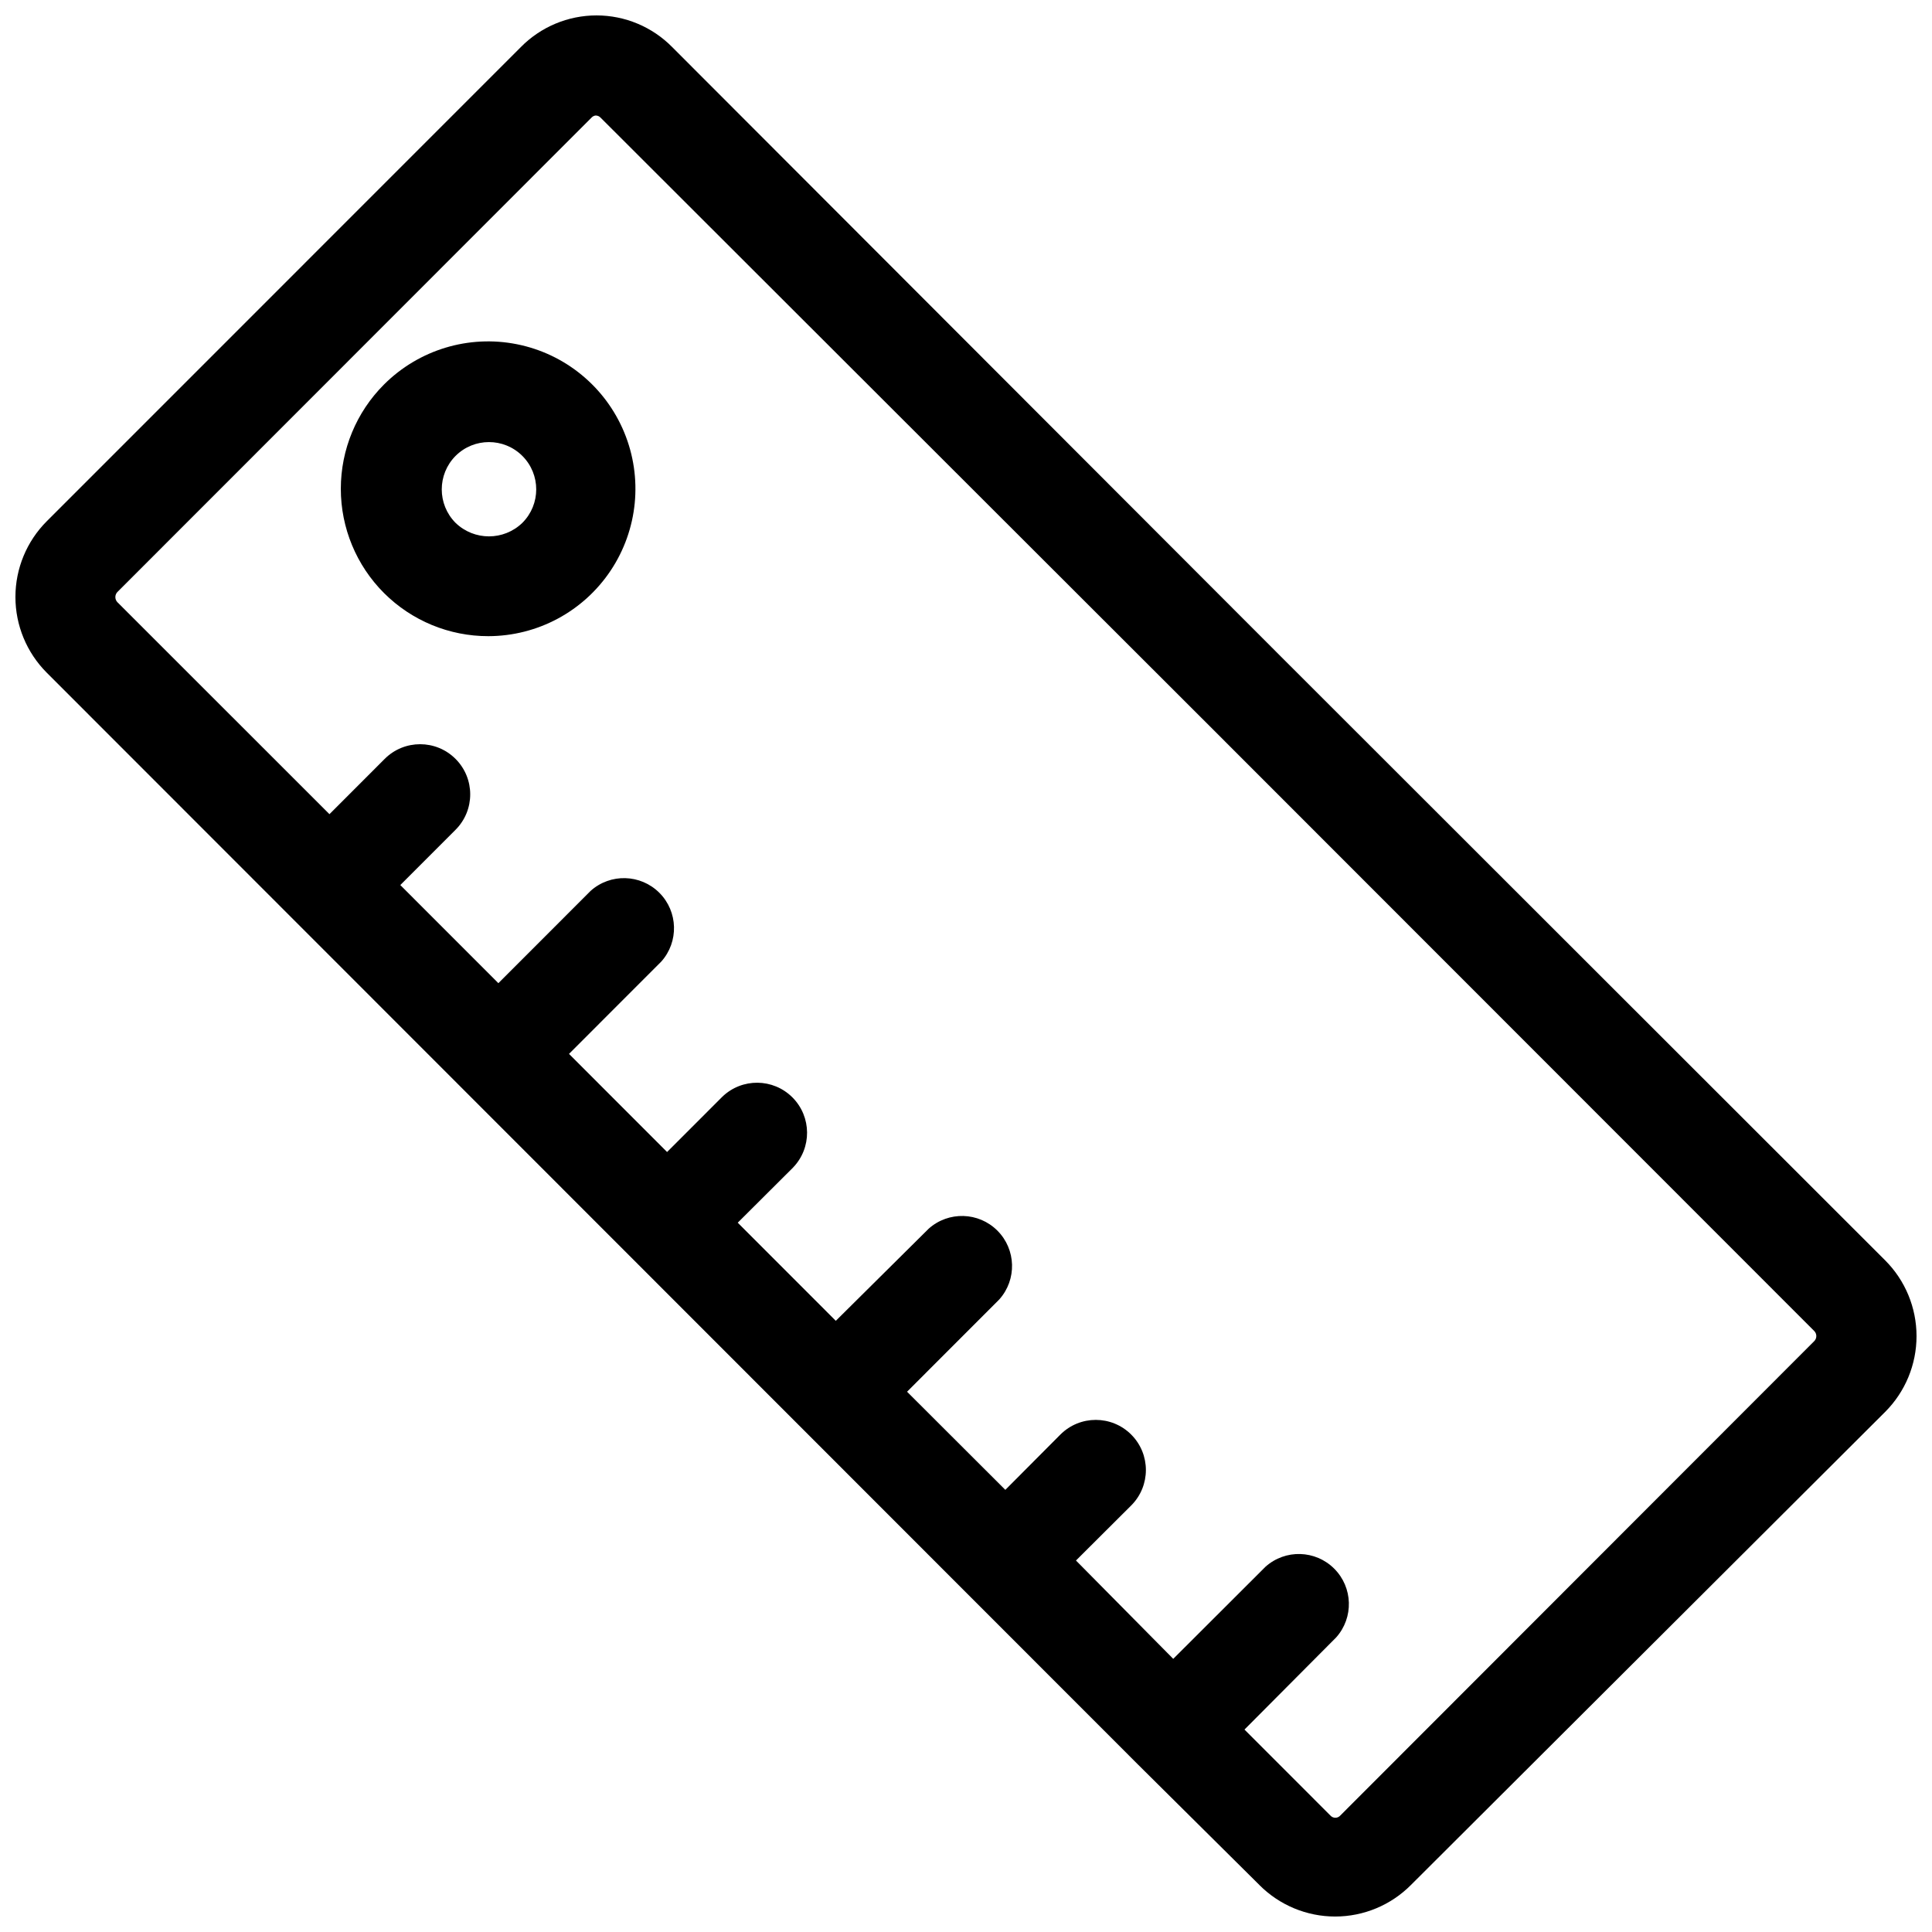
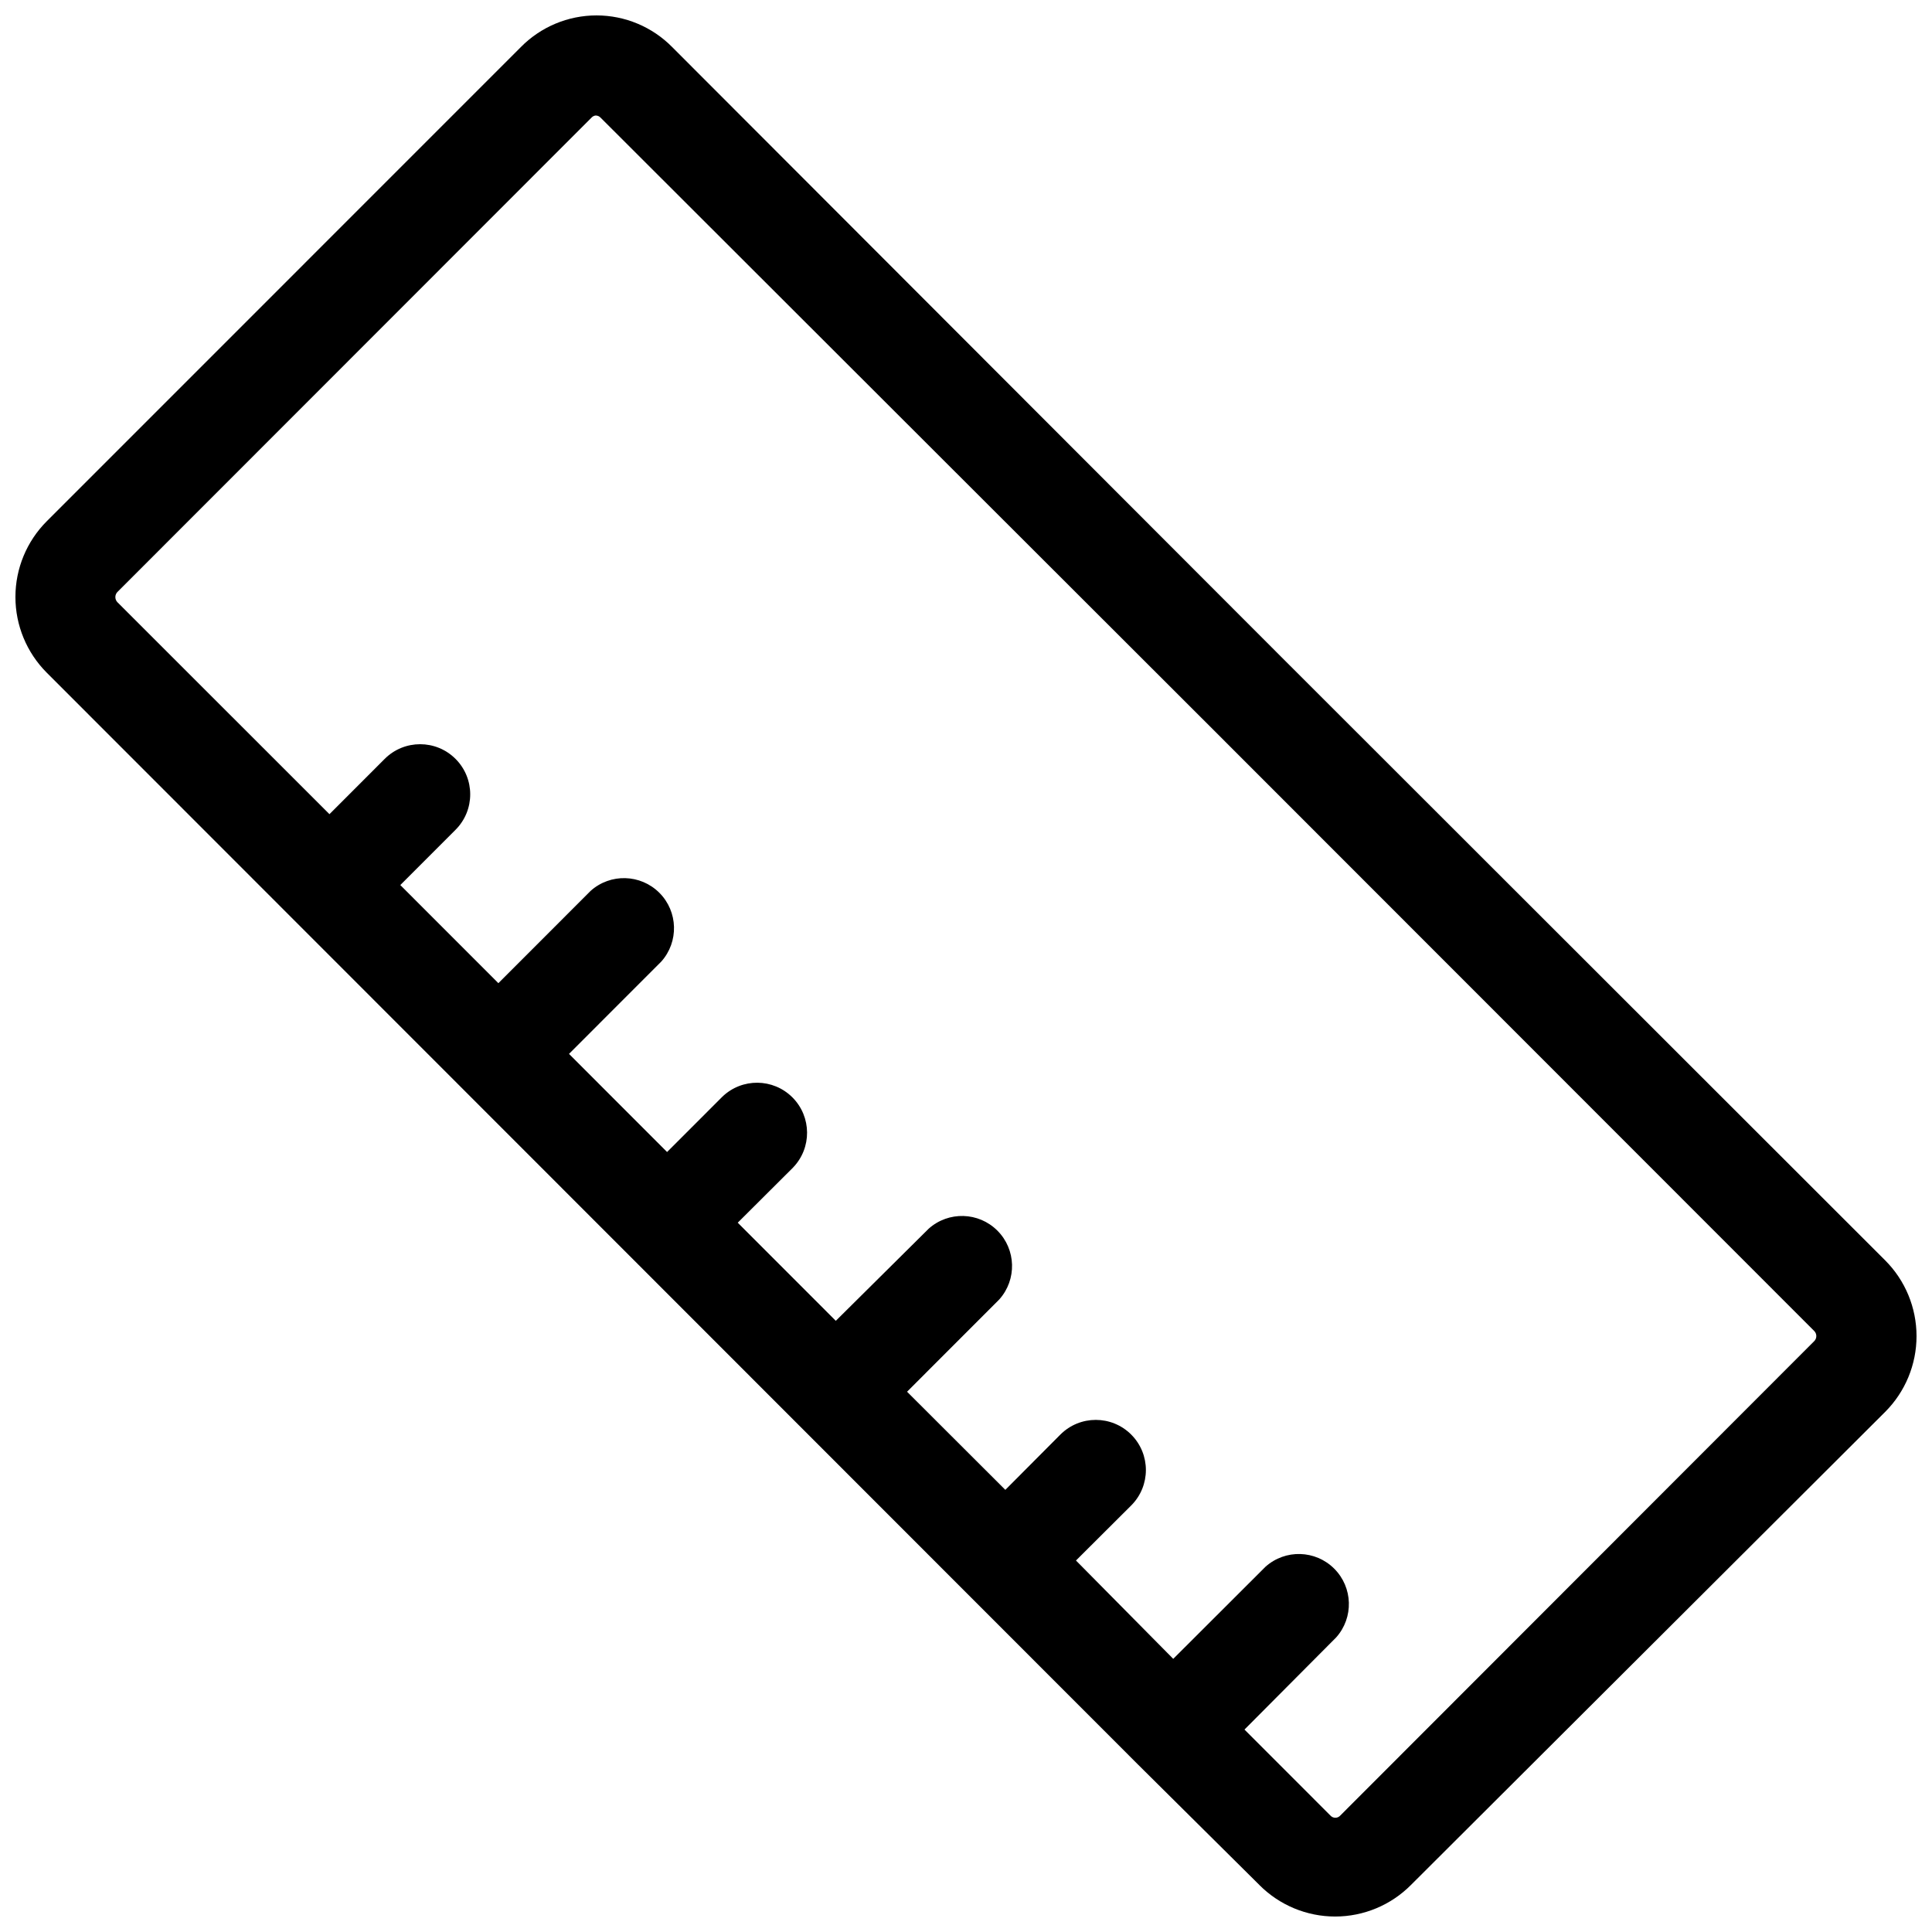
<svg xmlns="http://www.w3.org/2000/svg" width="800px" height="800px" version="1.1" viewBox="144 144 512 512">
  <defs>
    <clipPath id="a">
      <path d="m148.09 148.09h503.81v503.81h-503.81z" />
    </clipPath>
  </defs>
  <g clip-path="url(#a)">
    <path d="m445.64 611.68 32.09 31.84-0.004 0.004c5.32 5.359 12.555 8.375 20.102 8.375 7.551 0 14.785-3.016 20.102-8.375l125.65-125.35c5.328-5.328 8.32-12.555 8.32-20.09s-2.992-14.762-8.32-20.086l-160.23-160.11-161.19-161.39c-5.297-5.383-12.527-8.414-20.074-8.414-7.551 0-14.781 3.031-20.078 8.414l-125.6 125.62c-5.328 5.324-8.32 12.551-8.32 20.086 0 7.535 2.992 14.762 8.32 20.086zm-270.5-310.82 125.65-125.72c0.281-0.297 0.656-0.484 1.059-0.531 0.504 0 0.988 0.211 1.328 0.586l161.45 161.28 160.18 160.27c0.715 0.738 0.715 1.914 0 2.652l-125.6 125.72c-0.332 0.387-0.816 0.609-1.324 0.609-0.508 0-0.992-0.223-1.328-0.609l-22.754-22.766 24.293-24.414c4.691-5.246 4.465-13.246-0.508-18.223-4.977-4.977-12.969-5.203-18.215-0.512l-24.449 24.41-25.777-26.059 14.641-14.594-0.004 0.004c5.188-5.188 5.188-13.598 0-18.785-5.184-5.188-13.59-5.188-18.773 0l-14.586 14.648-26.043-26.004 24.449-24.465v-0.004c4.691-5.246 4.465-13.246-0.508-18.223-4.977-4.977-12.969-5.199-18.215-0.508l-24.609 24.41-25.988-26.004 14.641-14.594h-0.004c5.035-5.199 4.973-13.473-0.133-18.602-5.109-5.125-13.379-5.207-18.59-0.184l-14.641 14.648-25.988-26.004 24.449-24.465 0.004-0.004c4.688-5.246 4.465-13.246-0.508-18.223-4.977-4.977-12.969-5.203-18.215-0.512l-24.449 24.465-25.988-26.004 14.637-14.645c5.184-5.188 5.184-13.602 0-18.789-5.188-5.188-13.594-5.188-18.777 0l-14.637 14.648-56.223-56.199c-0.707-0.773-0.684-1.965 0.051-2.707z" />
  </g>
-   <path d="m273.42 312.59c13.027-0.02 25.188-6.543 32.414-17.387 7.231-10.848 8.574-24.586 3.586-36.629-4.988-12.039-15.652-20.801-28.43-23.348-12.777-2.551-25.984 1.449-35.207 10.656-7.336 7.324-11.461 17.27-11.461 27.641-0.004 10.371 4.117 20.316 11.449 27.645 7.336 7.328 17.281 11.438 27.648 11.422zm-8.699-47.762c4.891-4.894 12.824-4.894 17.715 0s4.891 12.832 0 17.727c-4.938 4.785-12.777 4.785-17.715 0-4.867-4.906-4.867-12.82 0-17.727z" />
</svg>